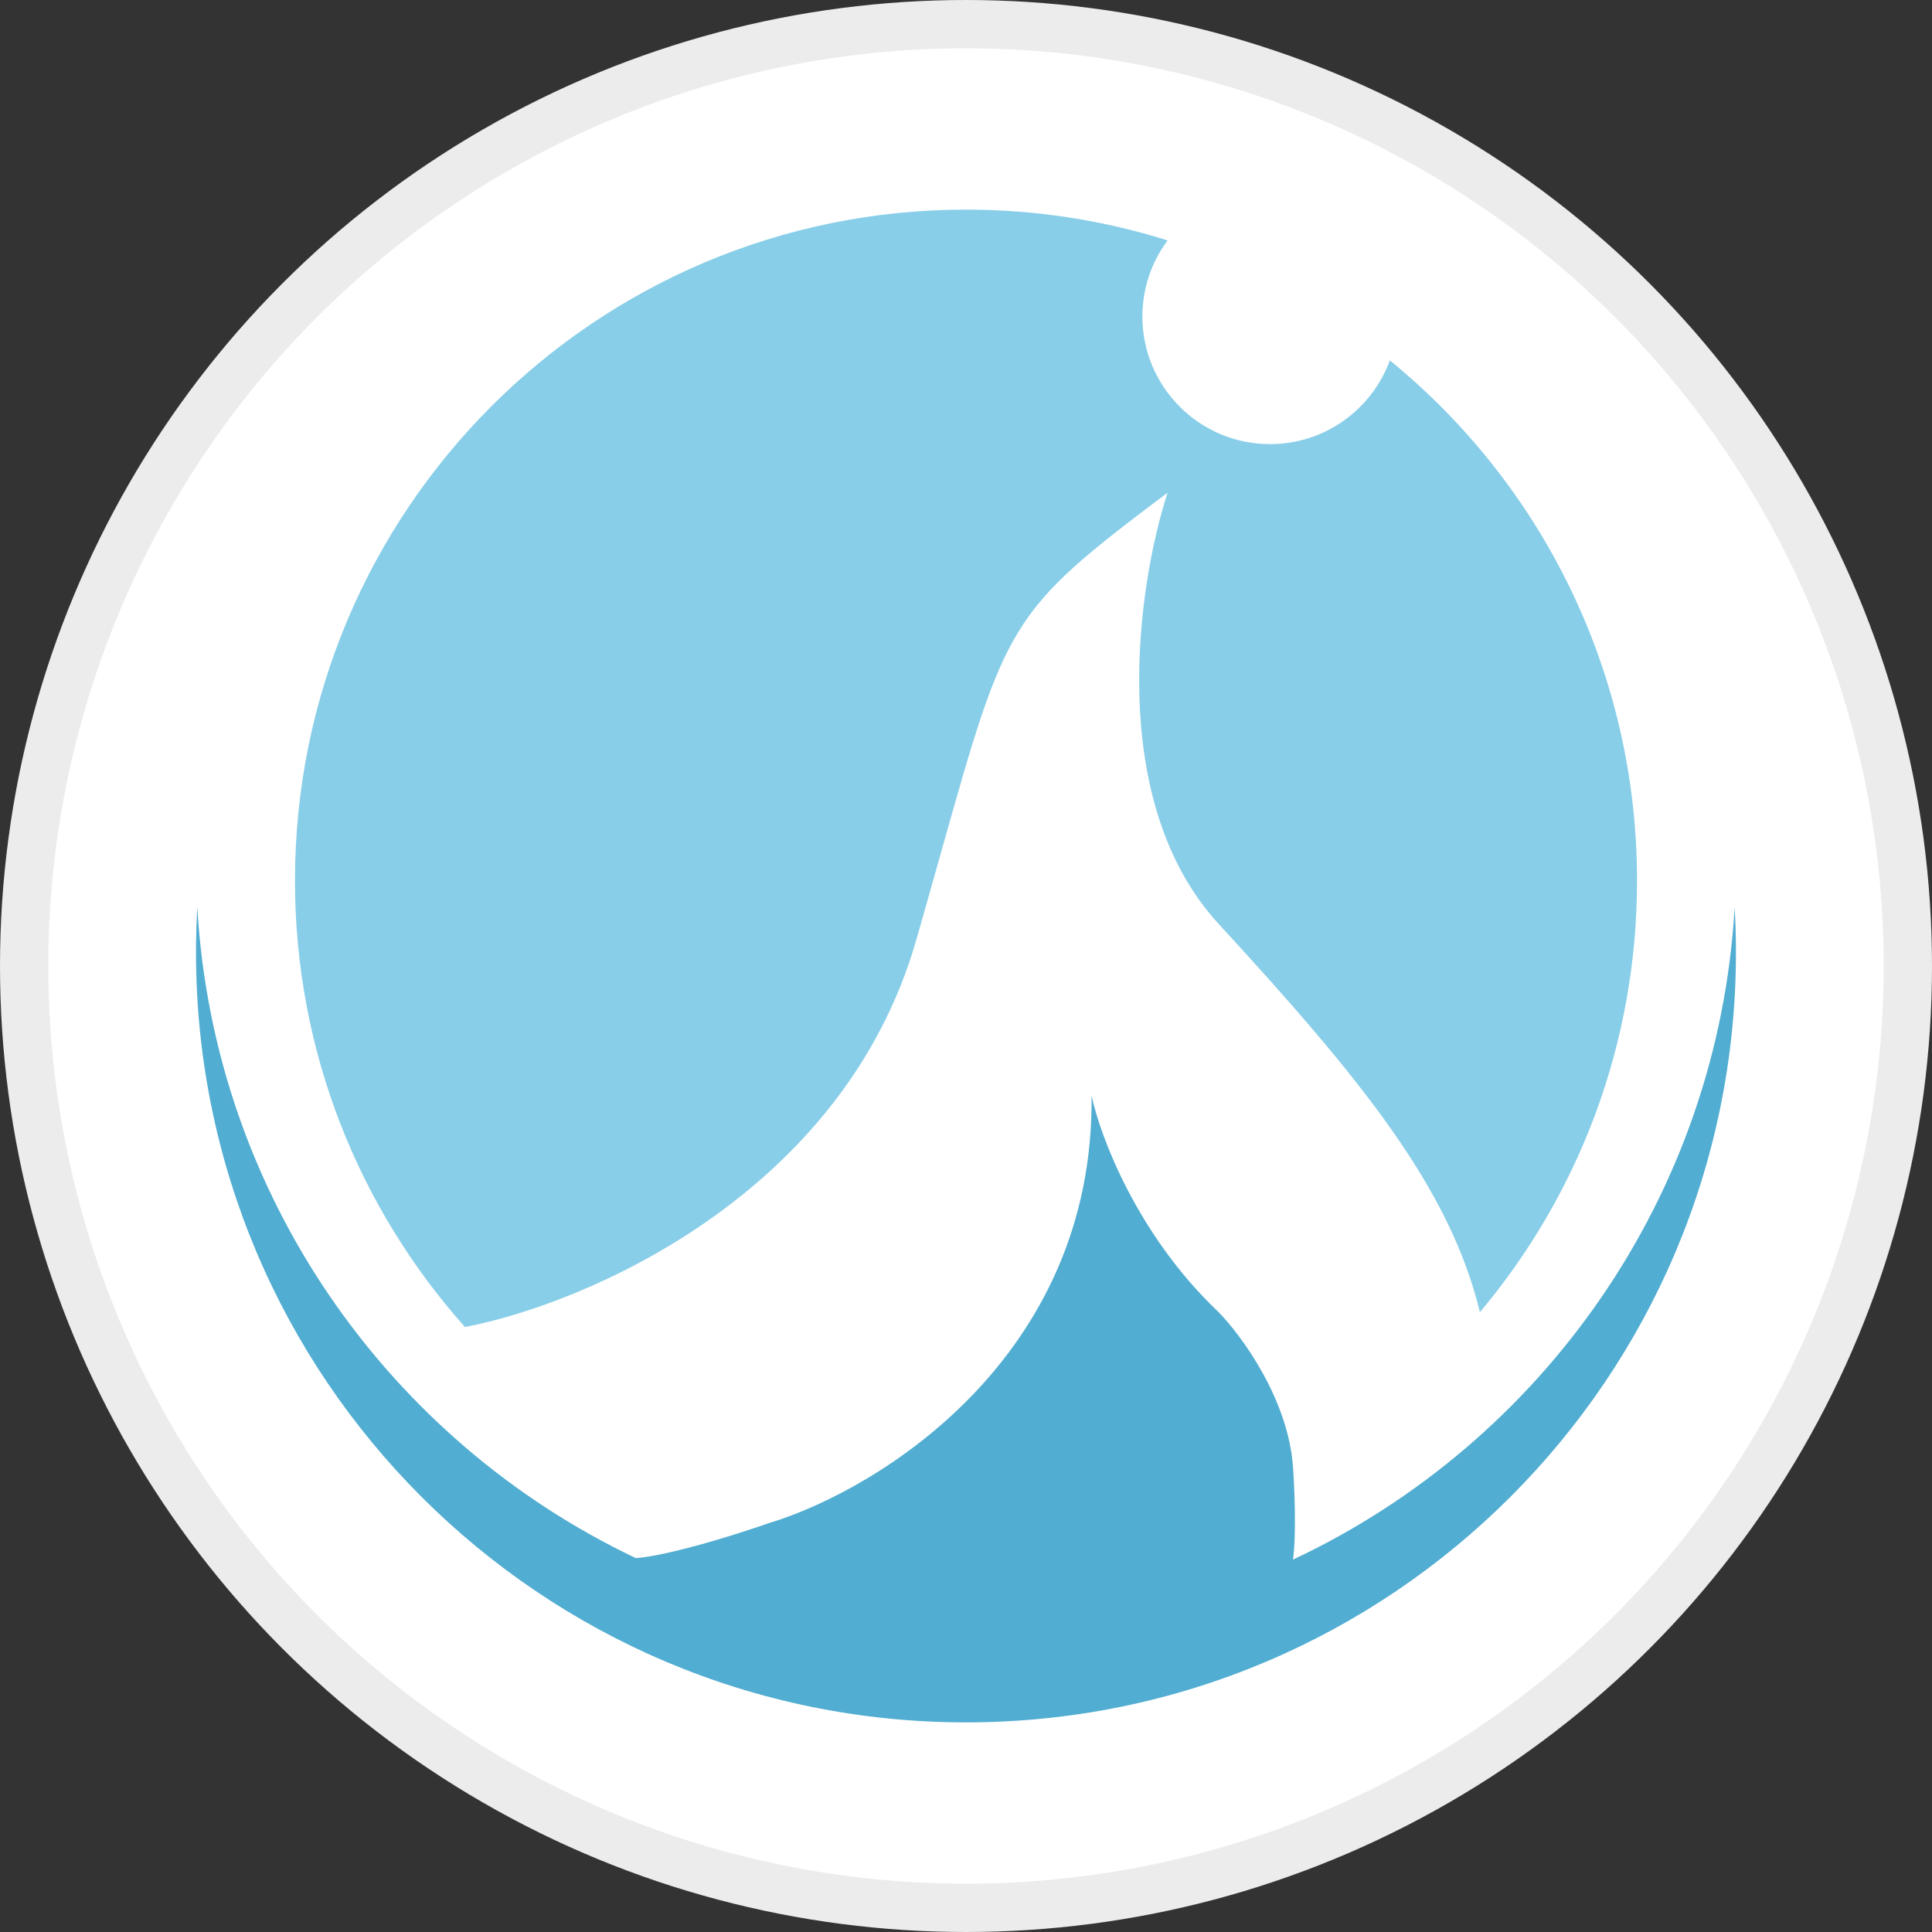
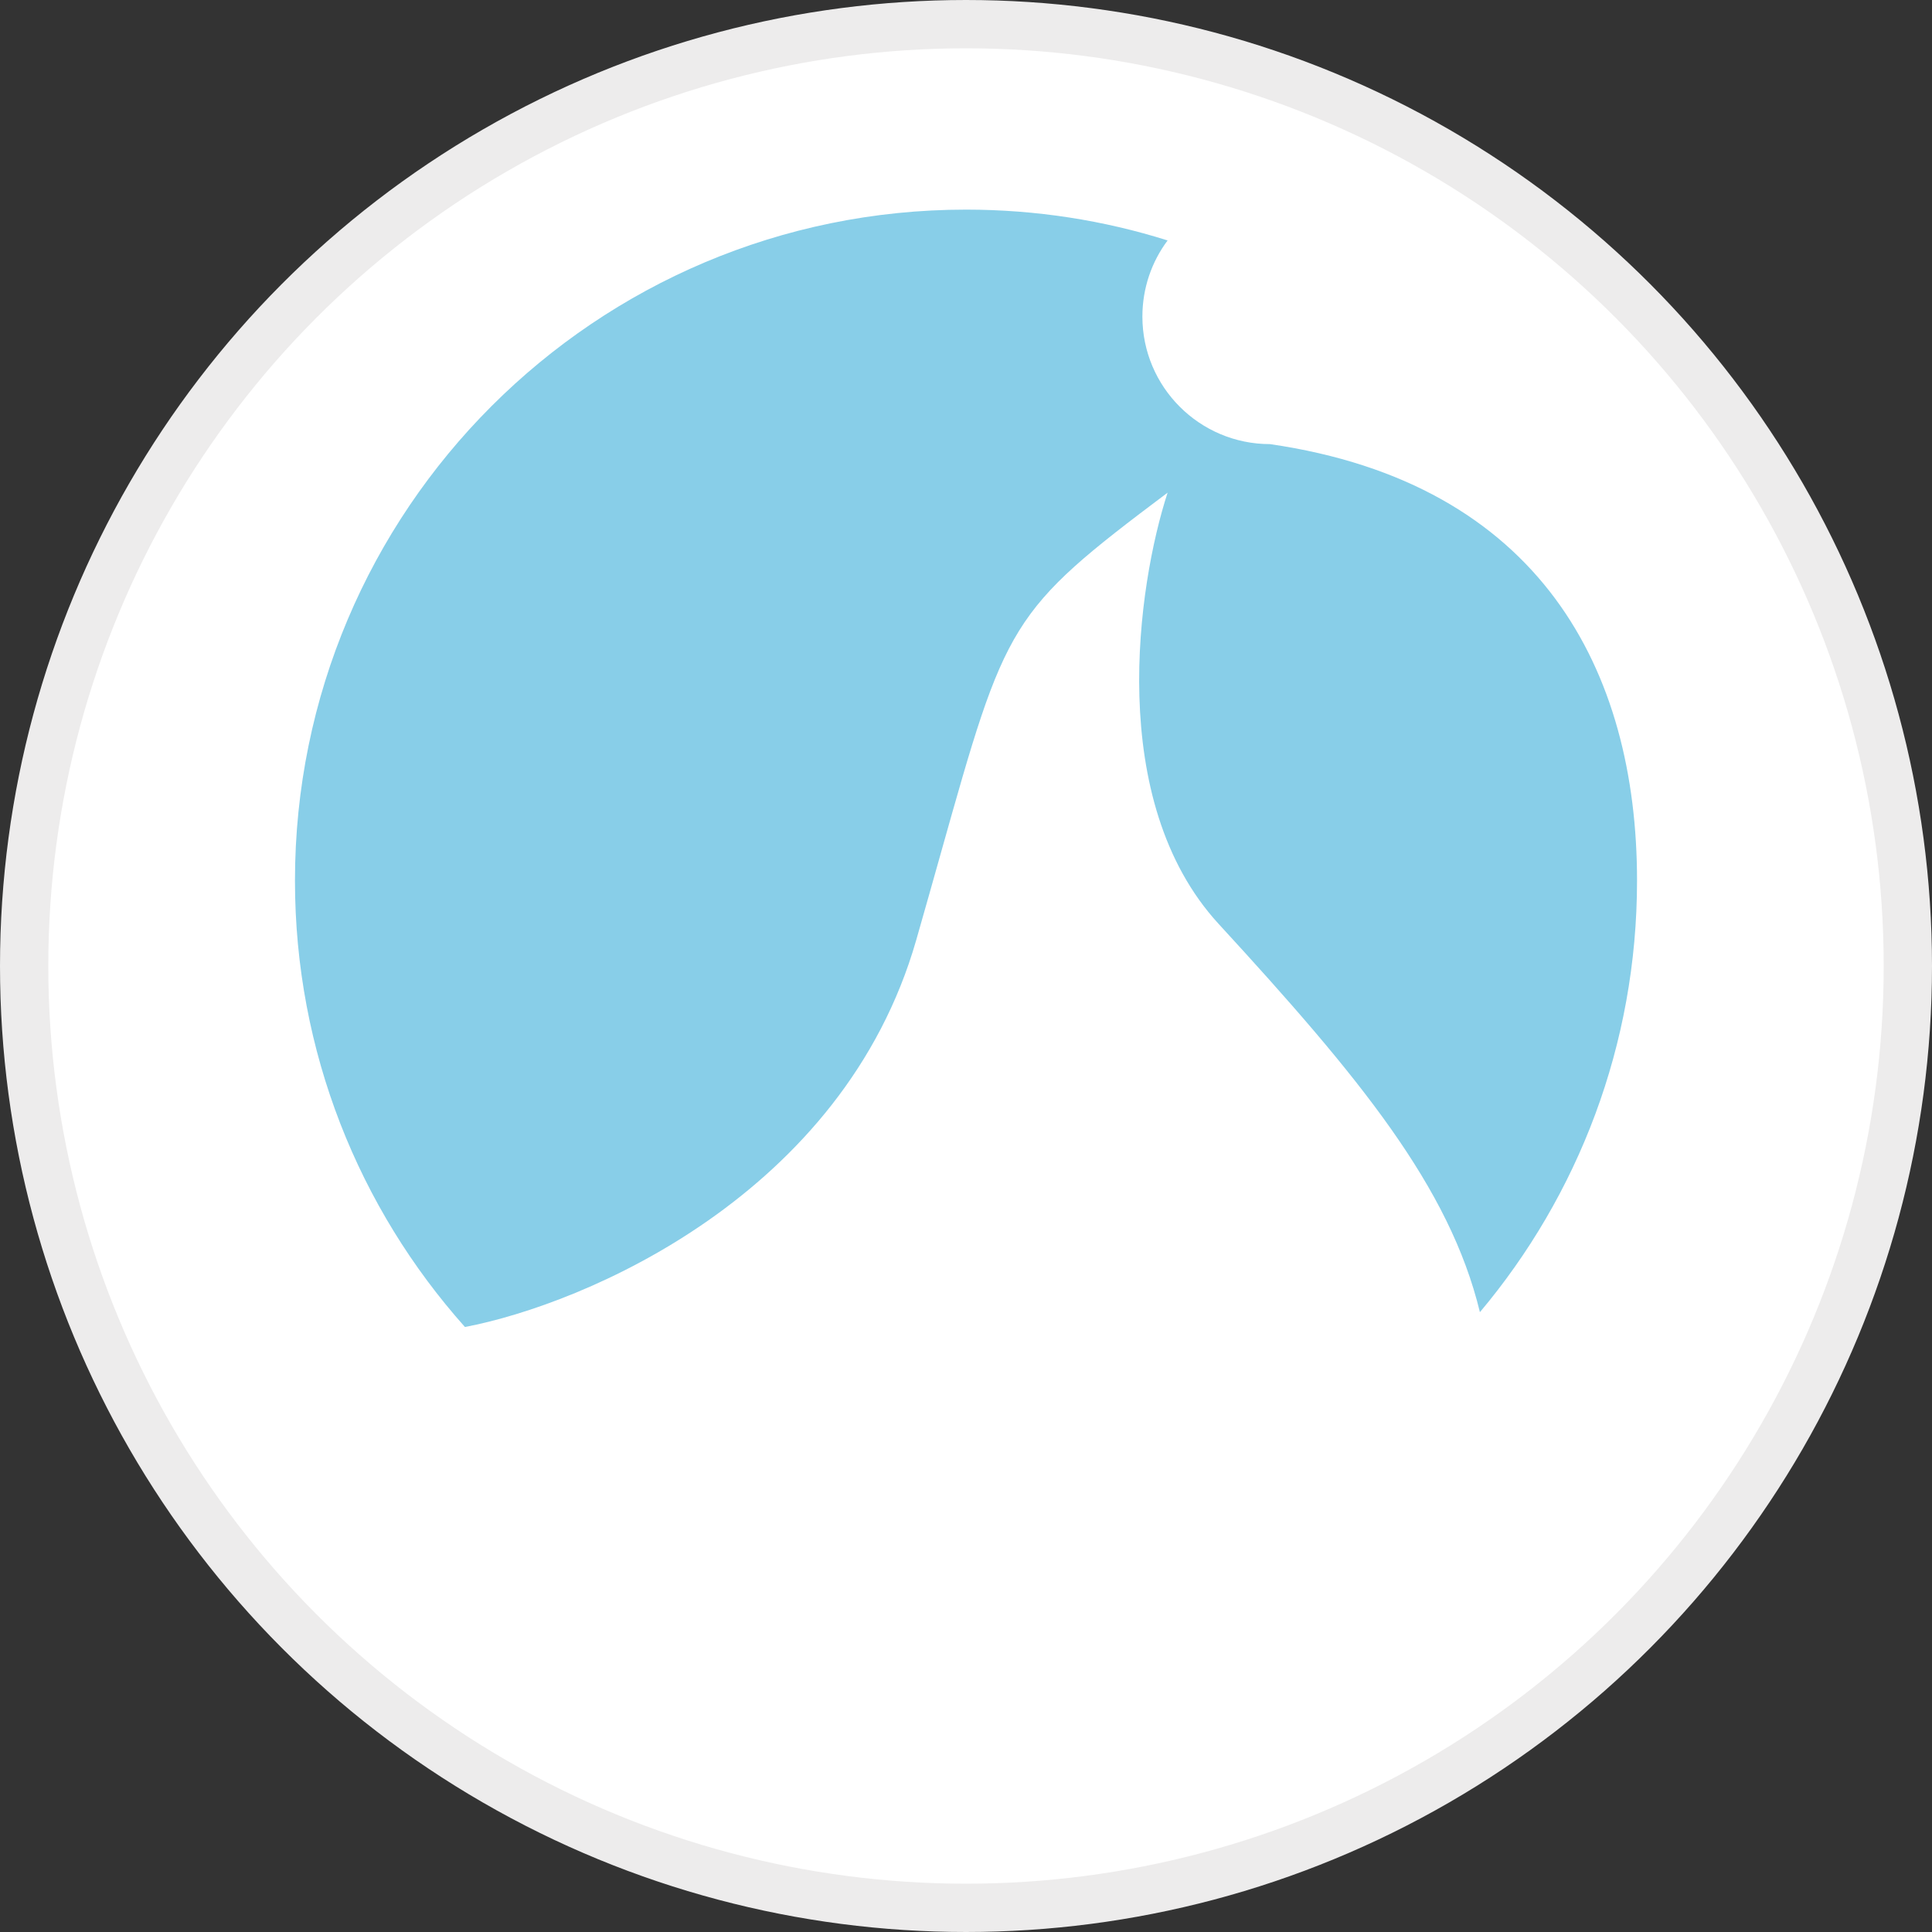
<svg xmlns="http://www.w3.org/2000/svg" width="40" height="40" viewBox="0 0 40 40" fill="none">
  <rect x="0" y="0" width="40" height="40" fill="#333333" stroke="none" />
  <g clip-path="url(#clip0_4174_510)">
    <circle cx="20" cy="20" r="19.5" fill="white" stroke="#EDECEC" />
-     <path d="M4.085 18.786C4.067 19.095 4.058 19.406 4.058 19.719C4.058 28.523 11.196 35.66 20 35.66C28.804 35.66 35.941 28.523 35.941 19.719C35.941 19.406 35.932 19.095 35.914 18.786C35.569 24.77 31.923 29.869 26.77 32.29C26.842 31.759 26.8 30.787 26.77 30.368C26.668 28.961 25.701 27.648 25.23 27.167C23.541 25.568 22.773 23.512 22.6 22.684C22.659 28.107 18.189 30.838 15.947 31.526C14.283 32.098 13.396 32.252 13.16 32.257C8.043 29.823 4.429 24.743 4.085 18.786Z" fill="#51ADD1" />
-     <path fill-rule="evenodd" clip-rule="evenodd" d="M26.294 9.195C27.434 9.195 28.405 8.473 28.775 7.461C31.899 10.009 33.893 13.888 33.893 18.233C33.893 21.635 32.67 24.752 30.64 27.167C30.012 24.575 28.157 22.313 25.23 19.128C22.889 16.579 23.55 12.114 24.174 10.2C20.884 12.67 20.832 12.854 19.469 17.699C19.32 18.227 19.156 18.812 18.97 19.461C17.459 24.736 12.111 27.001 9.626 27.474C7.437 25.019 6.107 21.781 6.107 18.233C6.107 10.56 12.327 4.34 20 4.34C21.454 4.34 22.856 4.563 24.174 4.978C23.846 5.417 23.652 5.963 23.652 6.554C23.652 8.012 24.835 9.195 26.294 9.195Z" fill="#88CEE8" />
+     <path fill-rule="evenodd" clip-rule="evenodd" d="M26.294 9.195C31.899 10.009 33.893 13.888 33.893 18.233C33.893 21.635 32.67 24.752 30.64 27.167C30.012 24.575 28.157 22.313 25.23 19.128C22.889 16.579 23.55 12.114 24.174 10.2C20.884 12.67 20.832 12.854 19.469 17.699C19.32 18.227 19.156 18.812 18.97 19.461C17.459 24.736 12.111 27.001 9.626 27.474C7.437 25.019 6.107 21.781 6.107 18.233C6.107 10.56 12.327 4.34 20 4.34C21.454 4.34 22.856 4.563 24.174 4.978C23.846 5.417 23.652 5.963 23.652 6.554C23.652 8.012 24.835 9.195 26.294 9.195Z" fill="#88CEE8" />
  </g>
  <defs>
    <clipPath id="clip0_4174_510">
      <rect width="40" height="40" fill="white" />
    </clipPath>
  </defs>
</svg>